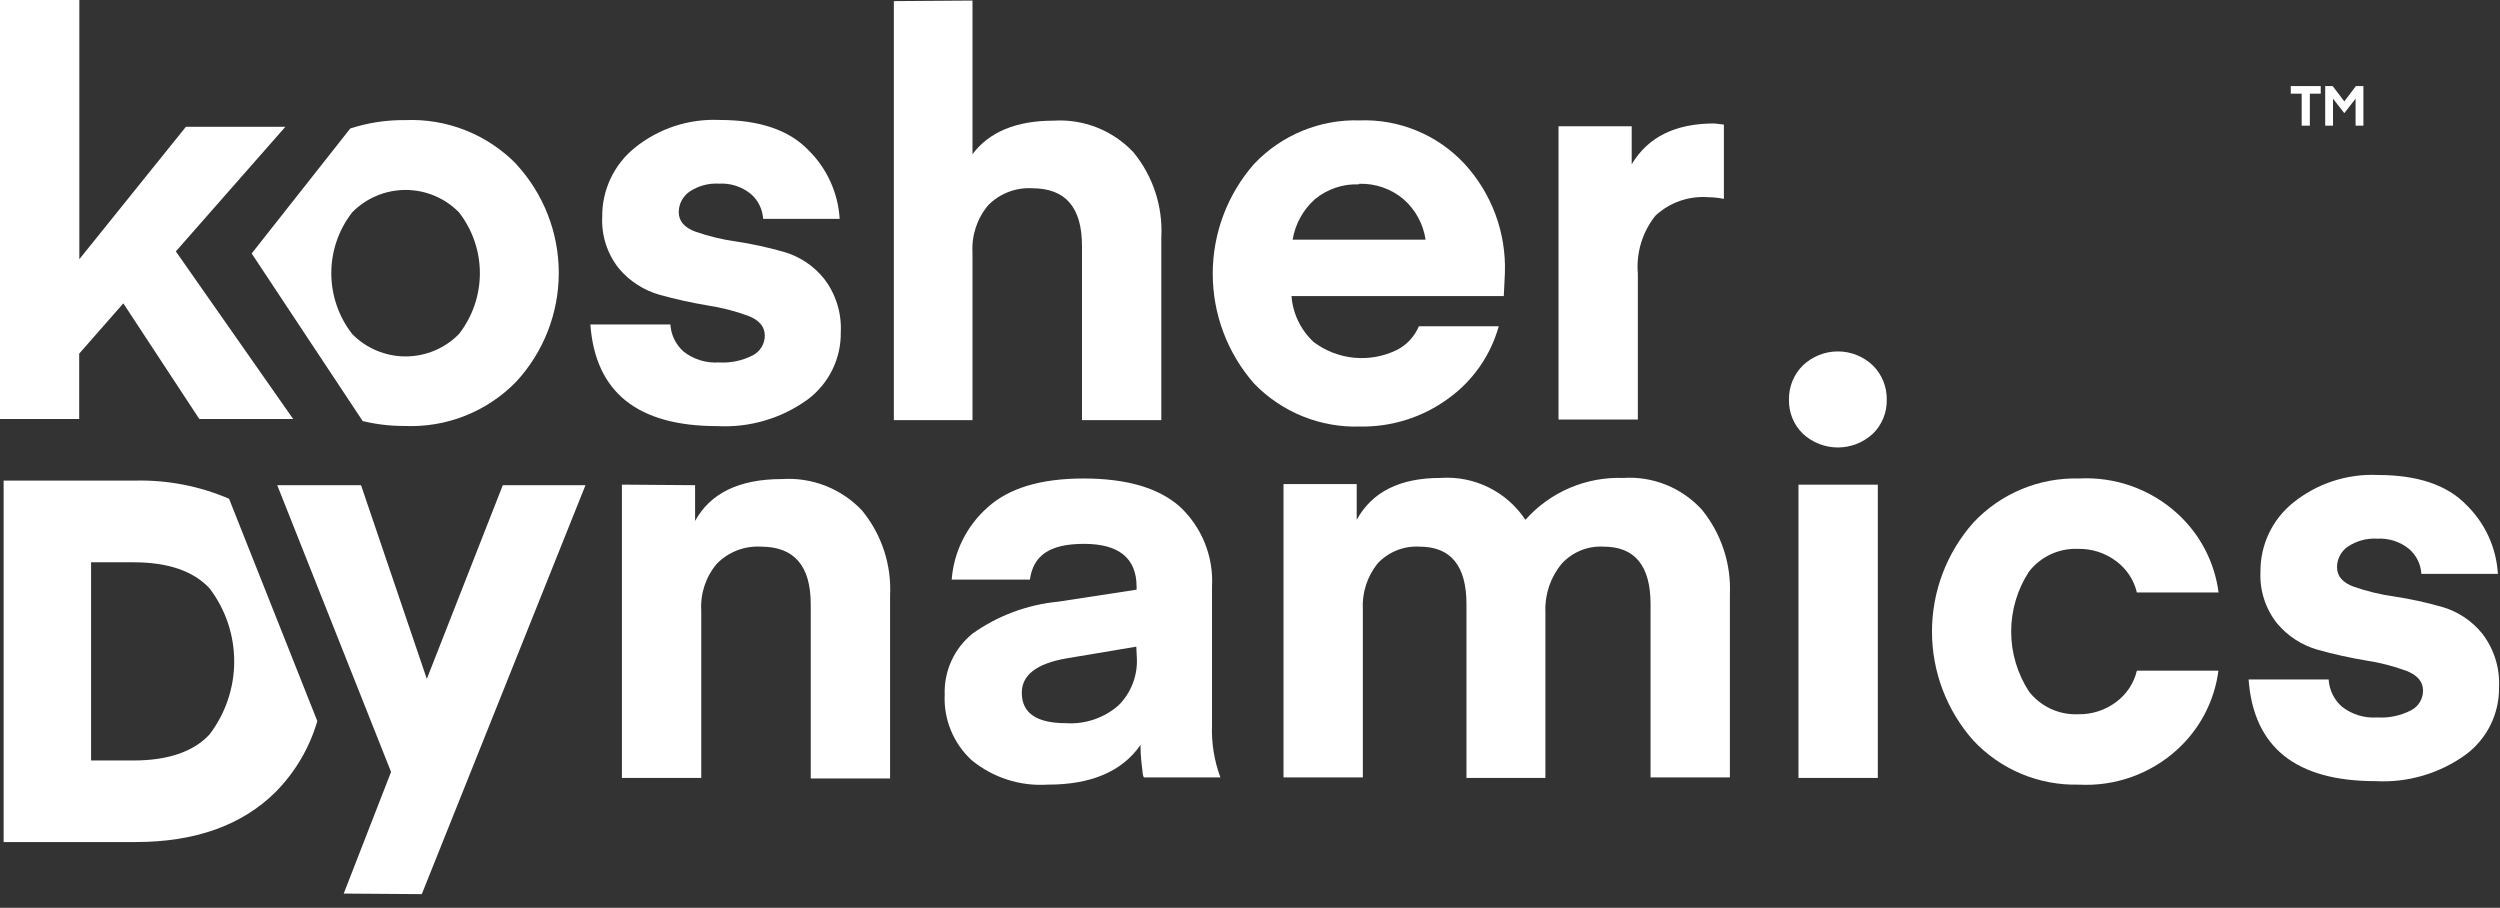
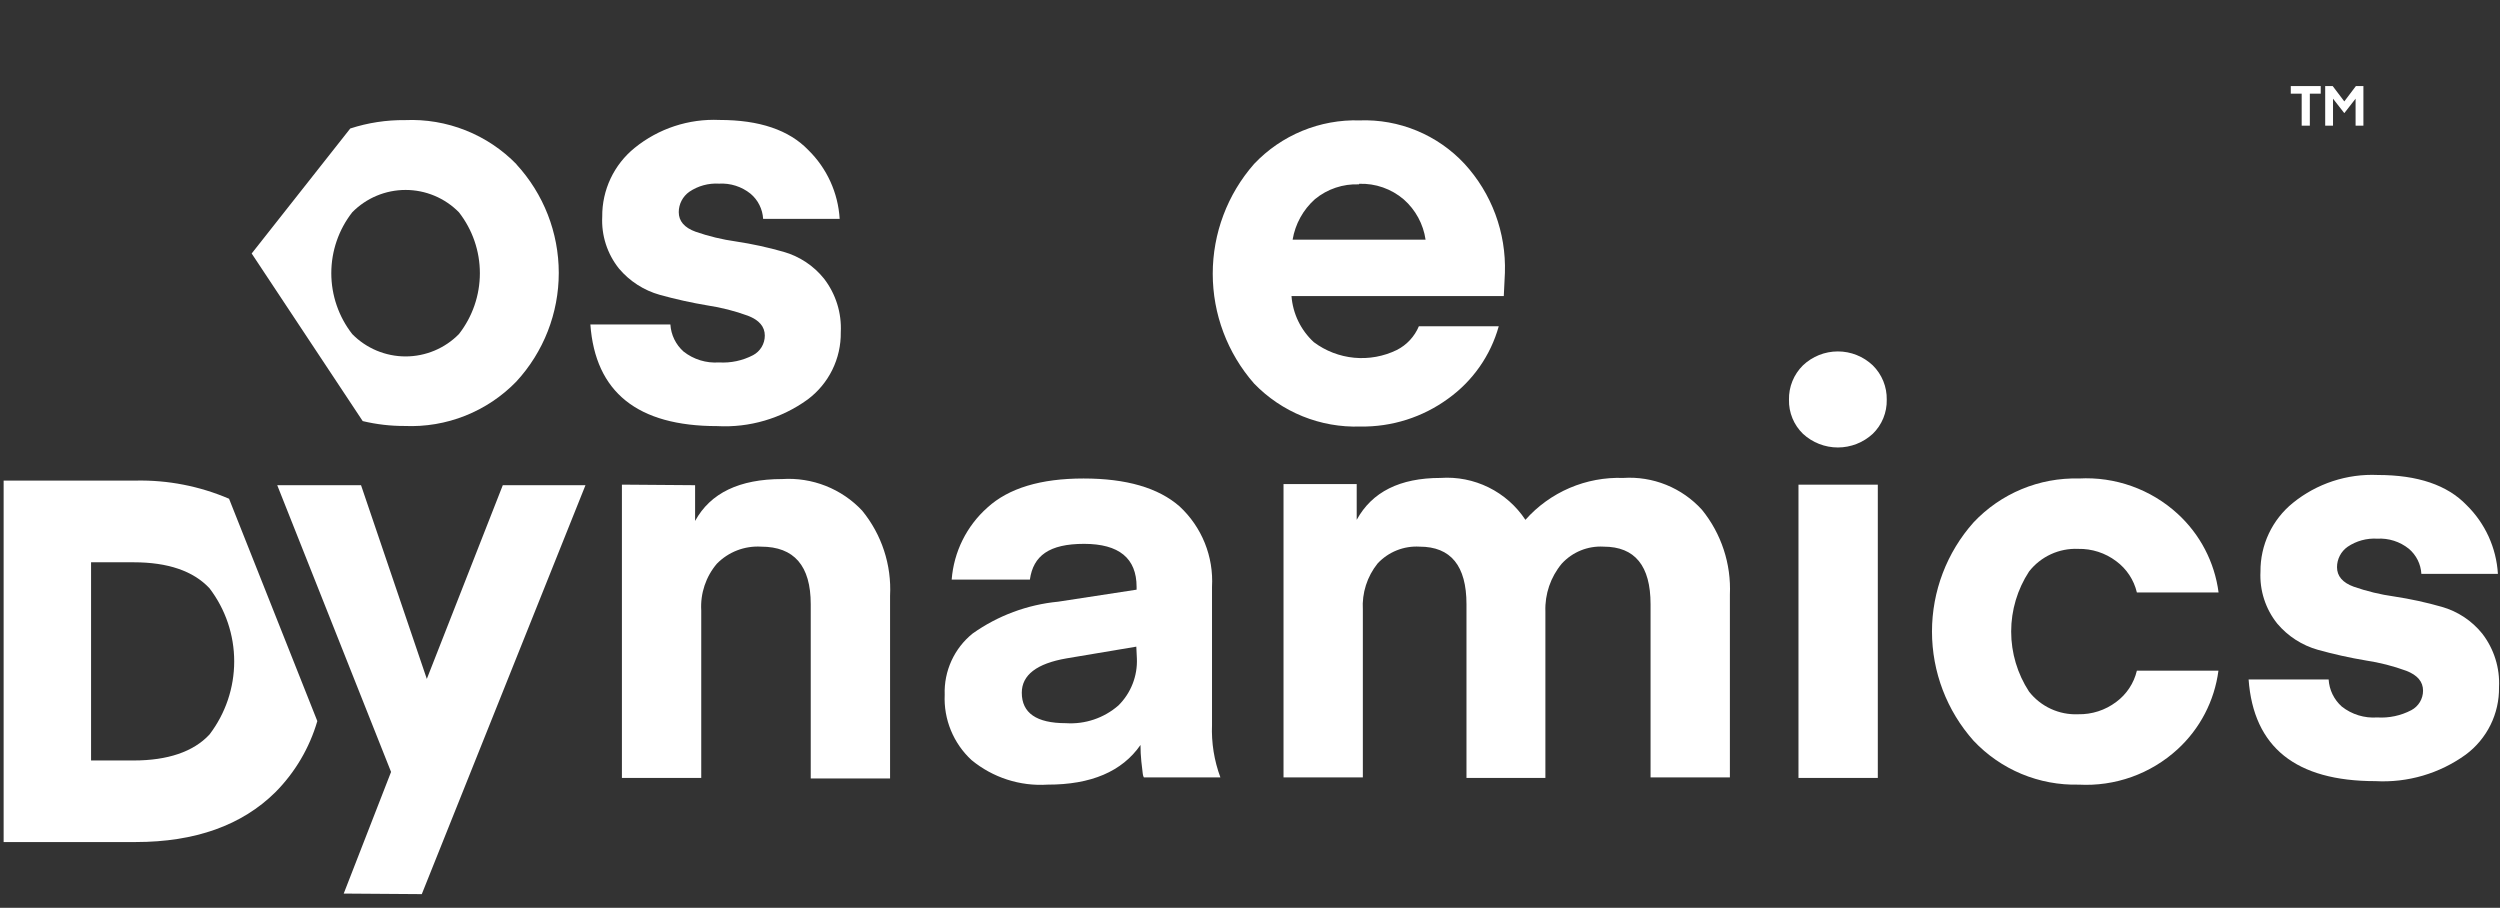
<svg xmlns="http://www.w3.org/2000/svg" width="179" height="65" viewBox="0 0 179 65" fill="none">
  <rect x="0" y="0" width="179" height="65" fill="#333333" stroke="none" />
-   <path d="M13.31 9.08H20.43L12.59 18L20.99 30H14.27L8.83 21.72L5.67 25.32V30H0V0H5.68V18.56L13.31 9.08Z" fill="white" />
  <path d="M36.999 11.78C35.966 10.715 34.719 9.881 33.34 9.333C31.961 8.785 30.482 8.535 29 8.6C27.669 8.586 26.345 8.788 25.079 9.2L18.02 18.15L25.97 30.15C26.952 30.385 27.959 30.503 28.97 30.5C30.452 30.564 31.931 30.315 33.31 29.767C34.689 29.218 35.936 28.385 36.969 27.32C38.923 25.2 40.008 22.423 40.008 19.54C40.008 16.657 38.923 13.88 36.969 11.76L36.999 11.78ZM32.859 23.92C32.361 24.427 31.766 24.829 31.11 25.104C30.454 25.378 29.751 25.52 29.04 25.52C28.328 25.52 27.625 25.378 26.969 25.104C26.313 24.829 25.718 24.427 25.22 23.92C24.248 22.674 23.721 21.14 23.721 19.56C23.721 17.98 24.248 16.446 25.22 15.2C25.718 14.693 26.313 14.291 26.969 14.016C27.625 13.741 28.328 13.6 29.04 13.6C29.751 13.6 30.454 13.741 31.11 14.016C31.766 14.291 32.361 14.693 32.859 15.2C33.831 16.446 34.359 17.98 34.359 19.56C34.359 21.14 33.831 22.674 32.859 23.92V23.92Z" fill="white" />
  <path d="M51.349 30.509C45.65 30.509 42.623 28.083 42.27 23.23H47.999C48.045 23.975 48.383 24.672 48.94 25.169C49.66 25.737 50.565 26.015 51.48 25.95C52.325 26.002 53.169 25.822 53.92 25.43C54.174 25.295 54.386 25.093 54.534 24.846C54.682 24.6 54.76 24.317 54.76 24.029C54.76 23.39 54.359 22.919 53.559 22.61C52.62 22.266 51.649 22.018 50.66 21.869C49.507 21.676 48.365 21.422 47.239 21.11C46.1 20.79 45.082 20.135 44.319 19.23C43.478 18.178 43.051 16.855 43.12 15.509C43.111 14.568 43.316 13.636 43.717 12.784C44.119 11.932 44.708 11.182 45.44 10.589C47.153 9.2 49.316 8.489 51.52 8.589C54.38 8.589 56.499 9.309 57.88 10.749C59.21 12.055 60.008 13.809 60.12 15.669H54.64C54.62 15.324 54.53 14.986 54.375 14.677C54.221 14.367 54.004 14.092 53.739 13.87C53.102 13.358 52.296 13.101 51.48 13.149C50.728 13.104 49.983 13.308 49.359 13.729C49.125 13.894 48.933 14.112 48.801 14.366C48.668 14.621 48.599 14.903 48.599 15.19C48.599 15.829 48.999 16.299 49.8 16.59C50.741 16.917 51.712 17.152 52.7 17.29C53.847 17.463 54.983 17.71 56.099 18.029C57.242 18.353 58.256 19.024 58.999 19.95C59.844 21.046 60.27 22.407 60.2 23.79C60.213 24.724 60.004 25.648 59.59 26.486C59.177 27.324 58.57 28.052 57.819 28.61C55.944 29.965 53.66 30.636 51.349 30.509Z" fill="white" />
  <path d="M170.08 55.929C164.38 55.929 161.353 53.503 161 48.649H166.73C166.775 49.395 167.113 50.092 167.67 50.589C168.39 51.157 169.296 51.435 170.21 51.369C171.056 51.422 171.899 51.242 172.65 50.849C172.904 50.715 173.117 50.513 173.265 50.266C173.413 50.02 173.491 49.737 173.49 49.449C173.49 48.809 173.09 48.339 172.29 48.029C171.351 47.686 170.379 47.438 169.39 47.289C168.238 47.096 167.096 46.842 165.97 46.529C164.83 46.21 163.813 45.555 163.05 44.649C162.209 43.598 161.782 42.274 161.85 40.929C161.842 39.988 162.046 39.056 162.448 38.204C162.849 37.352 163.438 36.602 164.17 36.009C165.883 34.62 168.047 33.909 170.25 34.009C173.11 34.009 175.23 34.729 176.61 36.169C177.941 37.475 178.739 39.228 178.85 41.089H173.37C173.351 40.744 173.261 40.406 173.106 40.096C172.951 39.787 172.735 39.512 172.47 39.289C171.832 38.778 171.027 38.521 170.21 38.569C169.459 38.524 168.714 38.728 168.09 39.149C167.855 39.314 167.663 39.532 167.531 39.786C167.399 40.041 167.33 40.323 167.33 40.609C167.33 41.249 167.73 41.719 168.53 42.009C169.471 42.337 170.443 42.572 171.43 42.709C172.578 42.883 173.714 43.13 174.83 43.449C175.973 43.773 176.986 44.444 177.73 45.369C178.575 46.466 179 47.827 178.93 49.209C178.943 50.144 178.735 51.068 178.321 51.906C177.907 52.744 177.3 53.472 176.55 54.029C174.675 55.385 172.391 56.056 170.08 55.929Z" fill="white" />
-   <path d="M69.63 0.04V11.04C70.83 9.44 72.77 8.64 75.43 8.64C76.491 8.572 77.554 8.739 78.543 9.13C79.531 9.521 80.422 10.125 81.15 10.9C82.557 12.611 83.27 14.788 83.15 17V30.08H77.47V17.599C77.47 14.85 76.29 13.48 73.91 13.48C73.327 13.445 72.743 13.537 72.198 13.747C71.653 13.957 71.159 14.282 70.75 14.7C69.961 15.643 69.56 16.852 69.63 18.08V30.08H64V0.08L69.63 0.04Z" fill="white" />
  <path d="M107.671 21.2H92.471C92.567 22.462 93.139 23.642 94.071 24.5C94.914 25.129 95.914 25.515 96.962 25.614C98.01 25.712 99.065 25.521 100.011 25.06C100.723 24.699 101.283 24.096 101.591 23.36H107.311C106.729 25.448 105.452 27.276 103.691 28.54C101.865 29.876 99.653 30.578 97.391 30.54C95.979 30.586 94.573 30.336 93.264 29.806C91.955 29.275 90.772 28.476 89.791 27.46C87.883 25.285 86.832 22.492 86.832 19.6C86.832 16.707 87.883 13.914 89.791 11.74C90.76 10.716 91.934 9.909 93.237 9.371C94.54 8.834 95.942 8.577 97.351 8.62C98.75 8.569 100.143 8.82 101.437 9.355C102.731 9.89 103.895 10.696 104.851 11.72C106.806 13.845 107.848 16.653 107.751 19.54L107.671 21.2ZM97.311 13.2C96.163 13.153 95.038 13.53 94.151 14.26C93.303 15.016 92.739 16.039 92.551 17.16H102.071C101.908 16.045 101.355 15.025 100.511 14.28C99.621 13.519 98.48 13.12 97.311 13.16V13.2Z" fill="white" />
-   <path d="M123.43 8.92V14.24C123.061 14.163 122.686 14.123 122.31 14.12C121.623 14.068 120.932 14.158 120.282 14.385C119.631 14.612 119.035 14.971 118.53 15.44C117.592 16.614 117.141 18.103 117.27 19.6V30.04H111.59V9.04H116.83V11.76C118.03 9.76 120.01 8.84 122.75 8.84L123.43 8.92Z" fill="white" />
  <path d="M16.4 35.71C14.291 34.805 12.014 34.362 9.72 34.41H0.26V60.29H9.72C13.97 60.29 17.33 59.09 19.72 56.72C21.128 55.3 22.16 53.55 22.72 51.63L16.4 35.71ZM15 52.59C13.85 53.83 12 54.45 9.57 54.45H6.52V40.26H9.57C12.02 40.26 13.84 40.88 15 42.12C16.147 43.624 16.769 45.463 16.769 47.355C16.769 49.246 16.147 51.086 15 52.59V52.59Z" fill="white" />
  <path d="M24.61 63.98L28 55.27L19.85 34.74H25.85L30.56 48.61L36 34.74H41.92L30.2 64.02L24.61 63.98Z" fill="white" />
  <path d="M49.769 34.74V37.3C50.863 35.3 52.943 34.3 56.009 34.3C57.07 34.232 58.133 34.4 59.122 34.79C60.111 35.181 61.001 35.785 61.729 36.56C63.132 38.273 63.845 40.449 63.729 42.66V55.74H58.049V43.26C58.049 40.513 56.863 39.14 54.489 39.14C53.906 39.106 53.322 39.197 52.777 39.407C52.232 39.618 51.738 39.943 51.329 40.36C50.54 41.287 50.139 42.484 50.209 43.7V55.7H44.529V34.7L49.769 34.74Z" fill="white" />
  <path d="M75 56.18C73.029 56.306 71.084 55.676 69.56 54.42C68.919 53.827 68.414 53.1 68.083 52.292C67.751 51.484 67.6 50.613 67.64 49.74C67.61 48.904 67.776 48.074 68.123 47.313C68.47 46.553 68.989 45.884 69.64 45.36C71.449 44.077 73.563 43.291 75.77 43.08L81.38 42.22V42.02C81.38 39.97 80.12 38.94 77.62 38.94C75.12 38.94 73.98 39.79 73.74 41.5H68.14C68.292 39.513 69.21 37.663 70.7 36.34C72.22 34.953 74.513 34.26 77.58 34.26C80.647 34.26 82.94 34.926 84.46 36.26C85.247 36.99 85.863 37.885 86.264 38.88C86.665 39.876 86.841 40.948 86.78 42.02V51.9C86.73 53.18 86.934 54.458 87.38 55.66H81.9C81.9 55.66 81.84 55.57 81.82 55.38C81.8 55.19 81.76 54.91 81.72 54.52C81.68 54.128 81.66 53.734 81.66 53.34C80.34 55.24 78.12 56.186 75 56.18ZM81.36 46.3L76.36 47.14C74.23 47.51 73.16 48.33 73.16 49.6C73.16 51.05 74.21 51.78 76.32 51.78C77.692 51.87 79.044 51.413 80.08 50.51C80.523 50.071 80.869 49.545 81.096 48.964C81.324 48.384 81.427 47.763 81.4 47.14L81.36 46.3Z" fill="white" />
  <path d="M110.65 43.78V55.7H105V43.26C105 40.513 103.88 39.14 101.64 39.14C101.083 39.107 100.525 39.198 100.007 39.405C99.488 39.612 99.022 39.932 98.64 40.34C97.886 41.276 97.508 42.46 97.58 43.66V55.66H91.9V34.66H97.14V37.22C98.234 35.22 100.234 34.22 103.14 34.22C104.329 34.137 105.518 34.371 106.586 34.898C107.654 35.425 108.563 36.227 109.22 37.22C110.094 36.235 111.175 35.456 112.385 34.937C113.595 34.419 114.905 34.174 116.22 34.22C117.271 34.151 118.324 34.32 119.301 34.715C120.278 35.11 121.152 35.72 121.86 36.5C123.25 38.213 123.961 40.377 123.86 42.58V55.66H118.18V43.26C118.18 40.513 117.06 39.14 114.82 39.14C114.261 39.108 113.702 39.2 113.183 39.411C112.664 39.622 112.198 39.946 111.82 40.36C111.023 41.317 110.607 42.535 110.65 43.78V43.78Z" fill="white" />
  <path d="M134.091 31.06C133.41 31.689 132.518 32.039 131.591 32.039C130.664 32.039 129.771 31.689 129.091 31.06C128.765 30.744 128.508 30.364 128.336 29.944C128.164 29.524 128.081 29.073 128.091 28.62C128.081 28.163 128.165 27.71 128.337 27.287C128.509 26.864 128.766 26.48 129.091 26.16C129.765 25.519 130.66 25.162 131.591 25.162C132.521 25.162 133.416 25.519 134.091 26.16C134.416 26.48 134.672 26.864 134.844 27.287C135.016 27.71 135.1 28.163 135.091 28.62C135.101 29.073 135.017 29.524 134.845 29.944C134.673 30.364 134.416 30.744 134.091 31.06ZM128.771 55.7V34.7H134.451V55.7H128.771Z" fill="white" />
  <path d="M141.31 53.04C139.391 50.887 138.33 48.104 138.33 45.22C138.33 42.336 139.391 39.552 141.31 37.4C142.275 36.375 143.446 35.566 144.745 35.025C146.044 34.484 147.443 34.223 148.85 34.26C150.135 34.189 151.422 34.376 152.634 34.809C153.846 35.241 154.96 35.911 155.91 36.78C157.525 38.254 158.566 40.252 158.85 42.42H153C152.788 41.521 152.263 40.728 151.52 40.18C150.738 39.59 149.78 39.28 148.8 39.3C148.127 39.27 147.456 39.401 146.844 39.683C146.232 39.965 145.695 40.389 145.28 40.92C144.445 42.198 144 43.692 144 45.22C144 46.747 144.445 48.241 145.28 49.52C145.695 50.051 146.232 50.475 146.844 50.756C147.456 51.038 148.127 51.17 148.8 51.14C149.78 51.16 150.738 50.85 151.52 50.26C152.263 49.712 152.788 48.918 153 48.02H158.84C158.556 50.188 157.515 52.185 155.9 53.66C154.95 54.528 153.836 55.198 152.624 55.631C151.412 56.063 150.125 56.25 148.84 56.18C147.435 56.215 146.038 55.953 144.74 55.413C143.443 54.871 142.274 54.063 141.31 53.04V53.04Z" fill="white" />
  <path d="M166.164 6.16V6.708H165.384V9H164.8V6.708H164.02V6.16H166.164ZM167.02 6.16L167.852 7.26L168.684 6.16H169.22V9H168.66V7.064L167.86 8.092H167.844L167.044 7.064V9H166.484V6.16H167.02Z" fill="white" />
</svg>